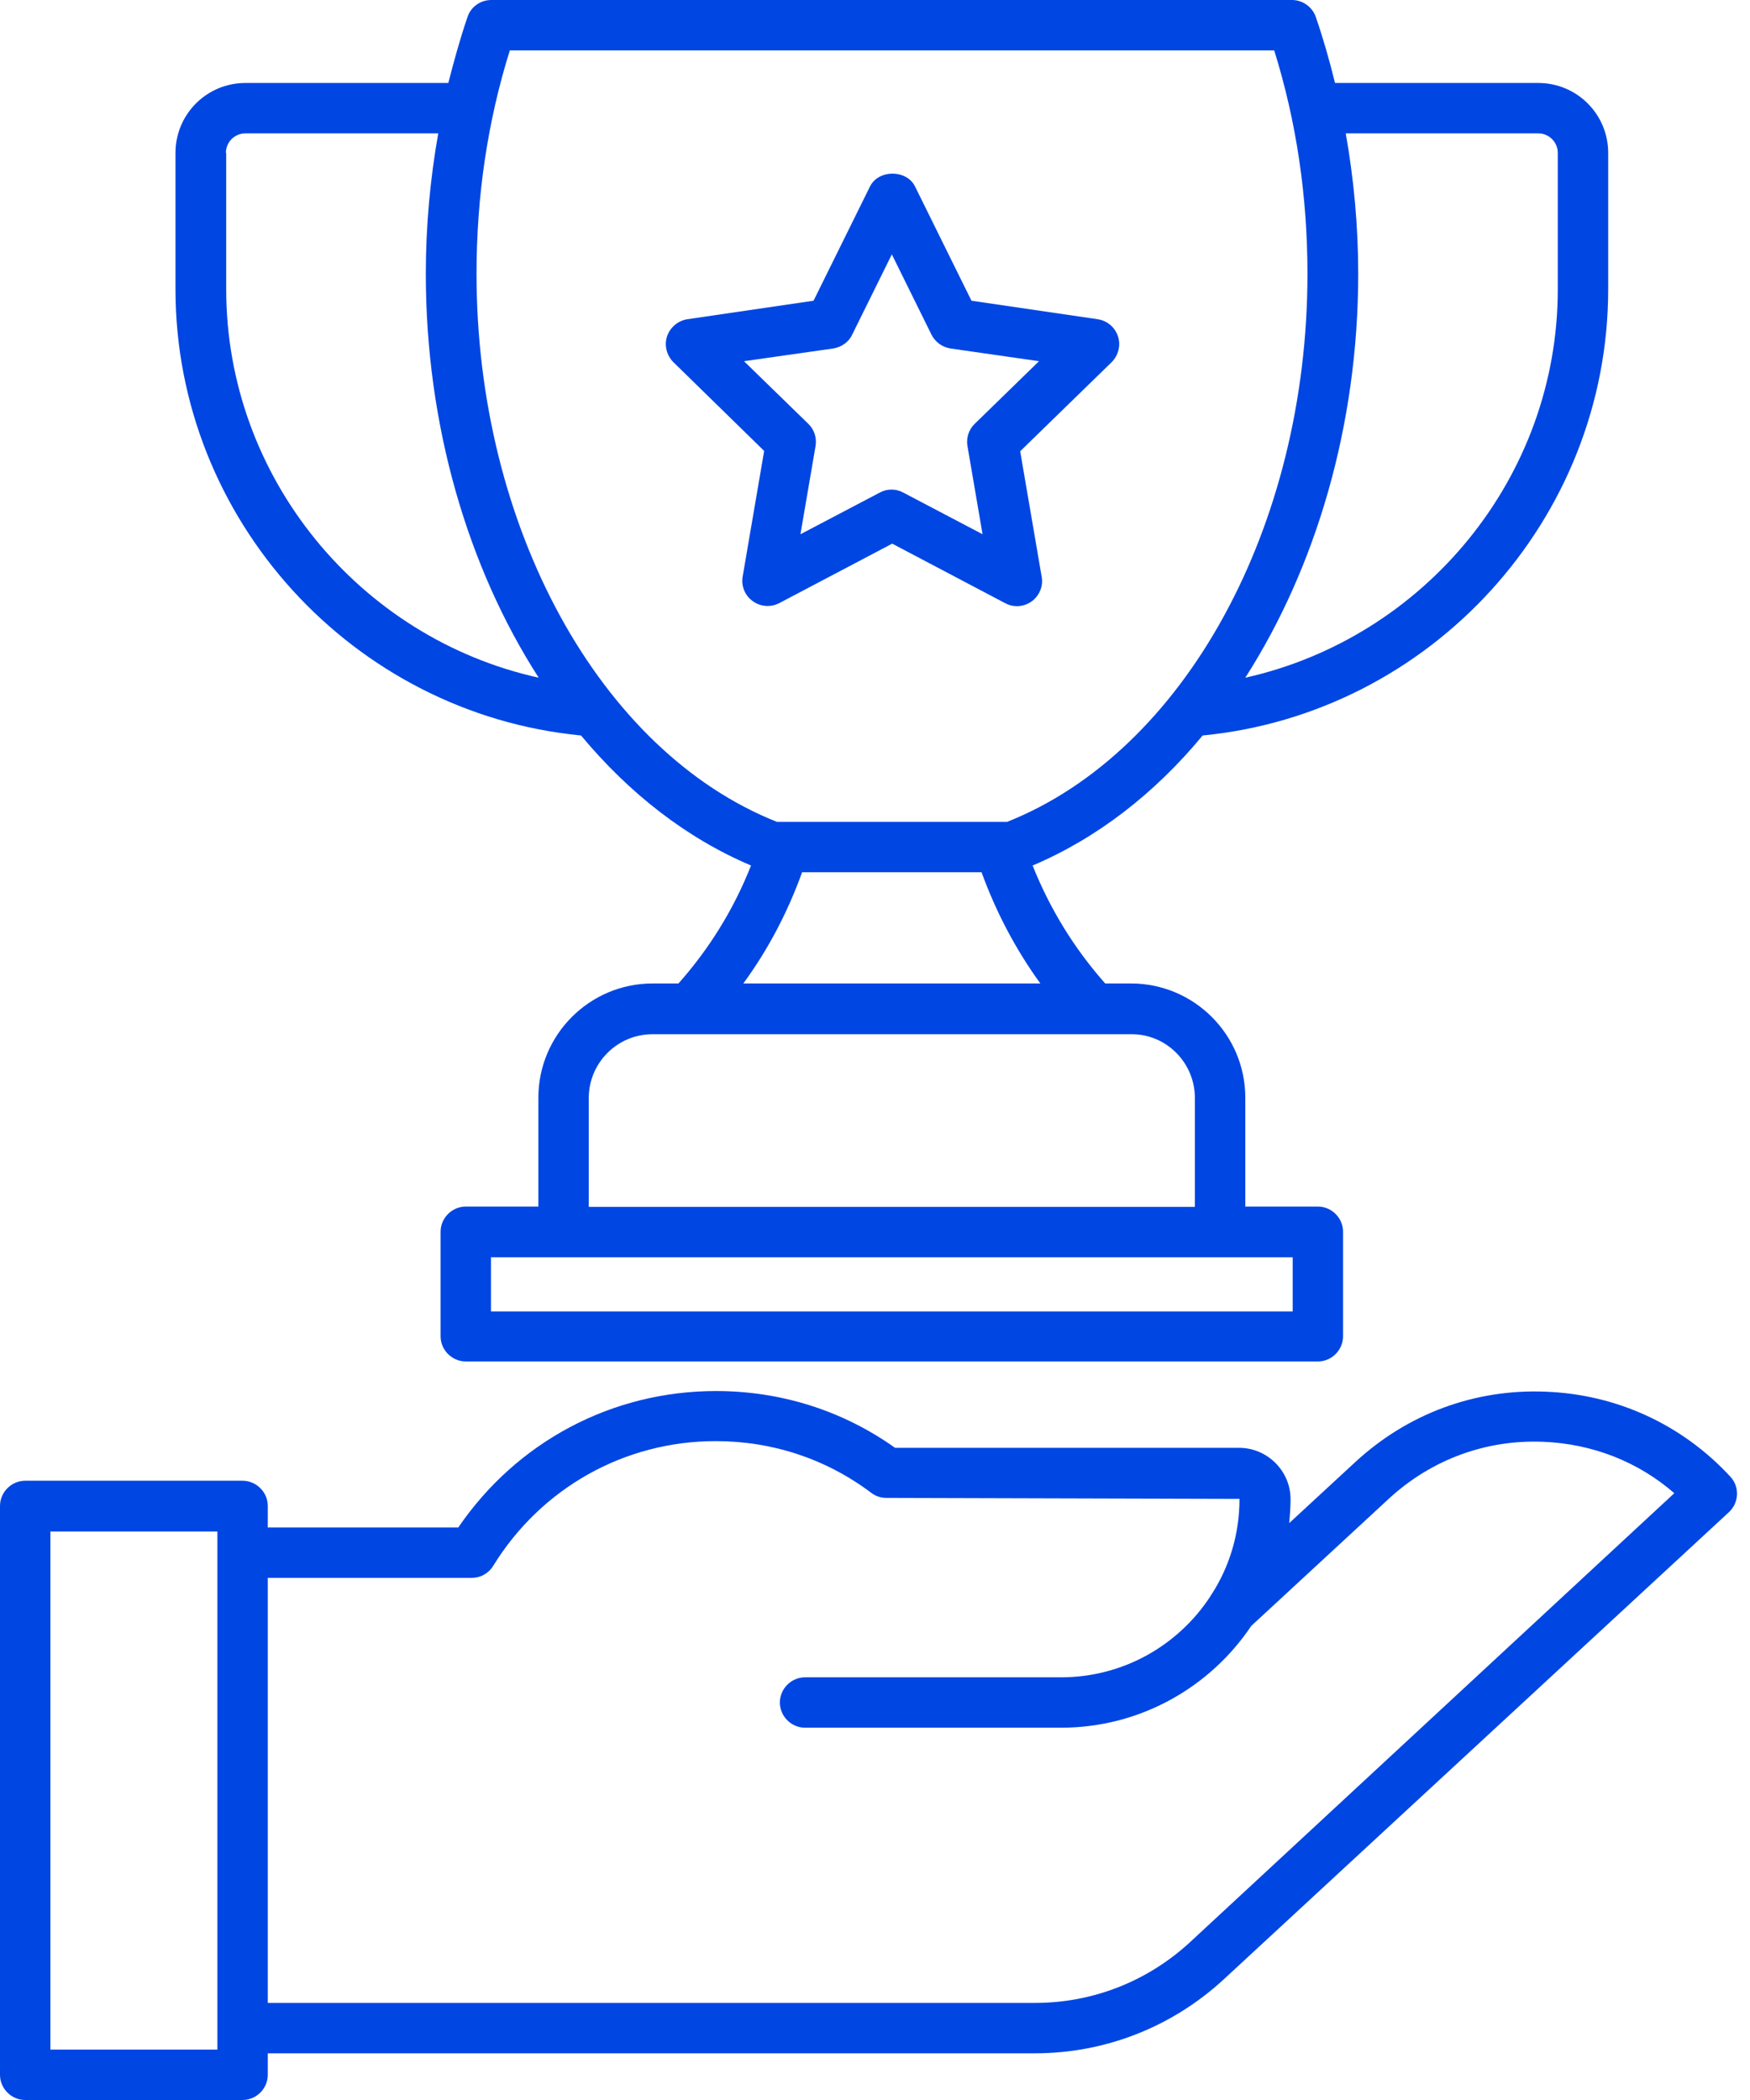
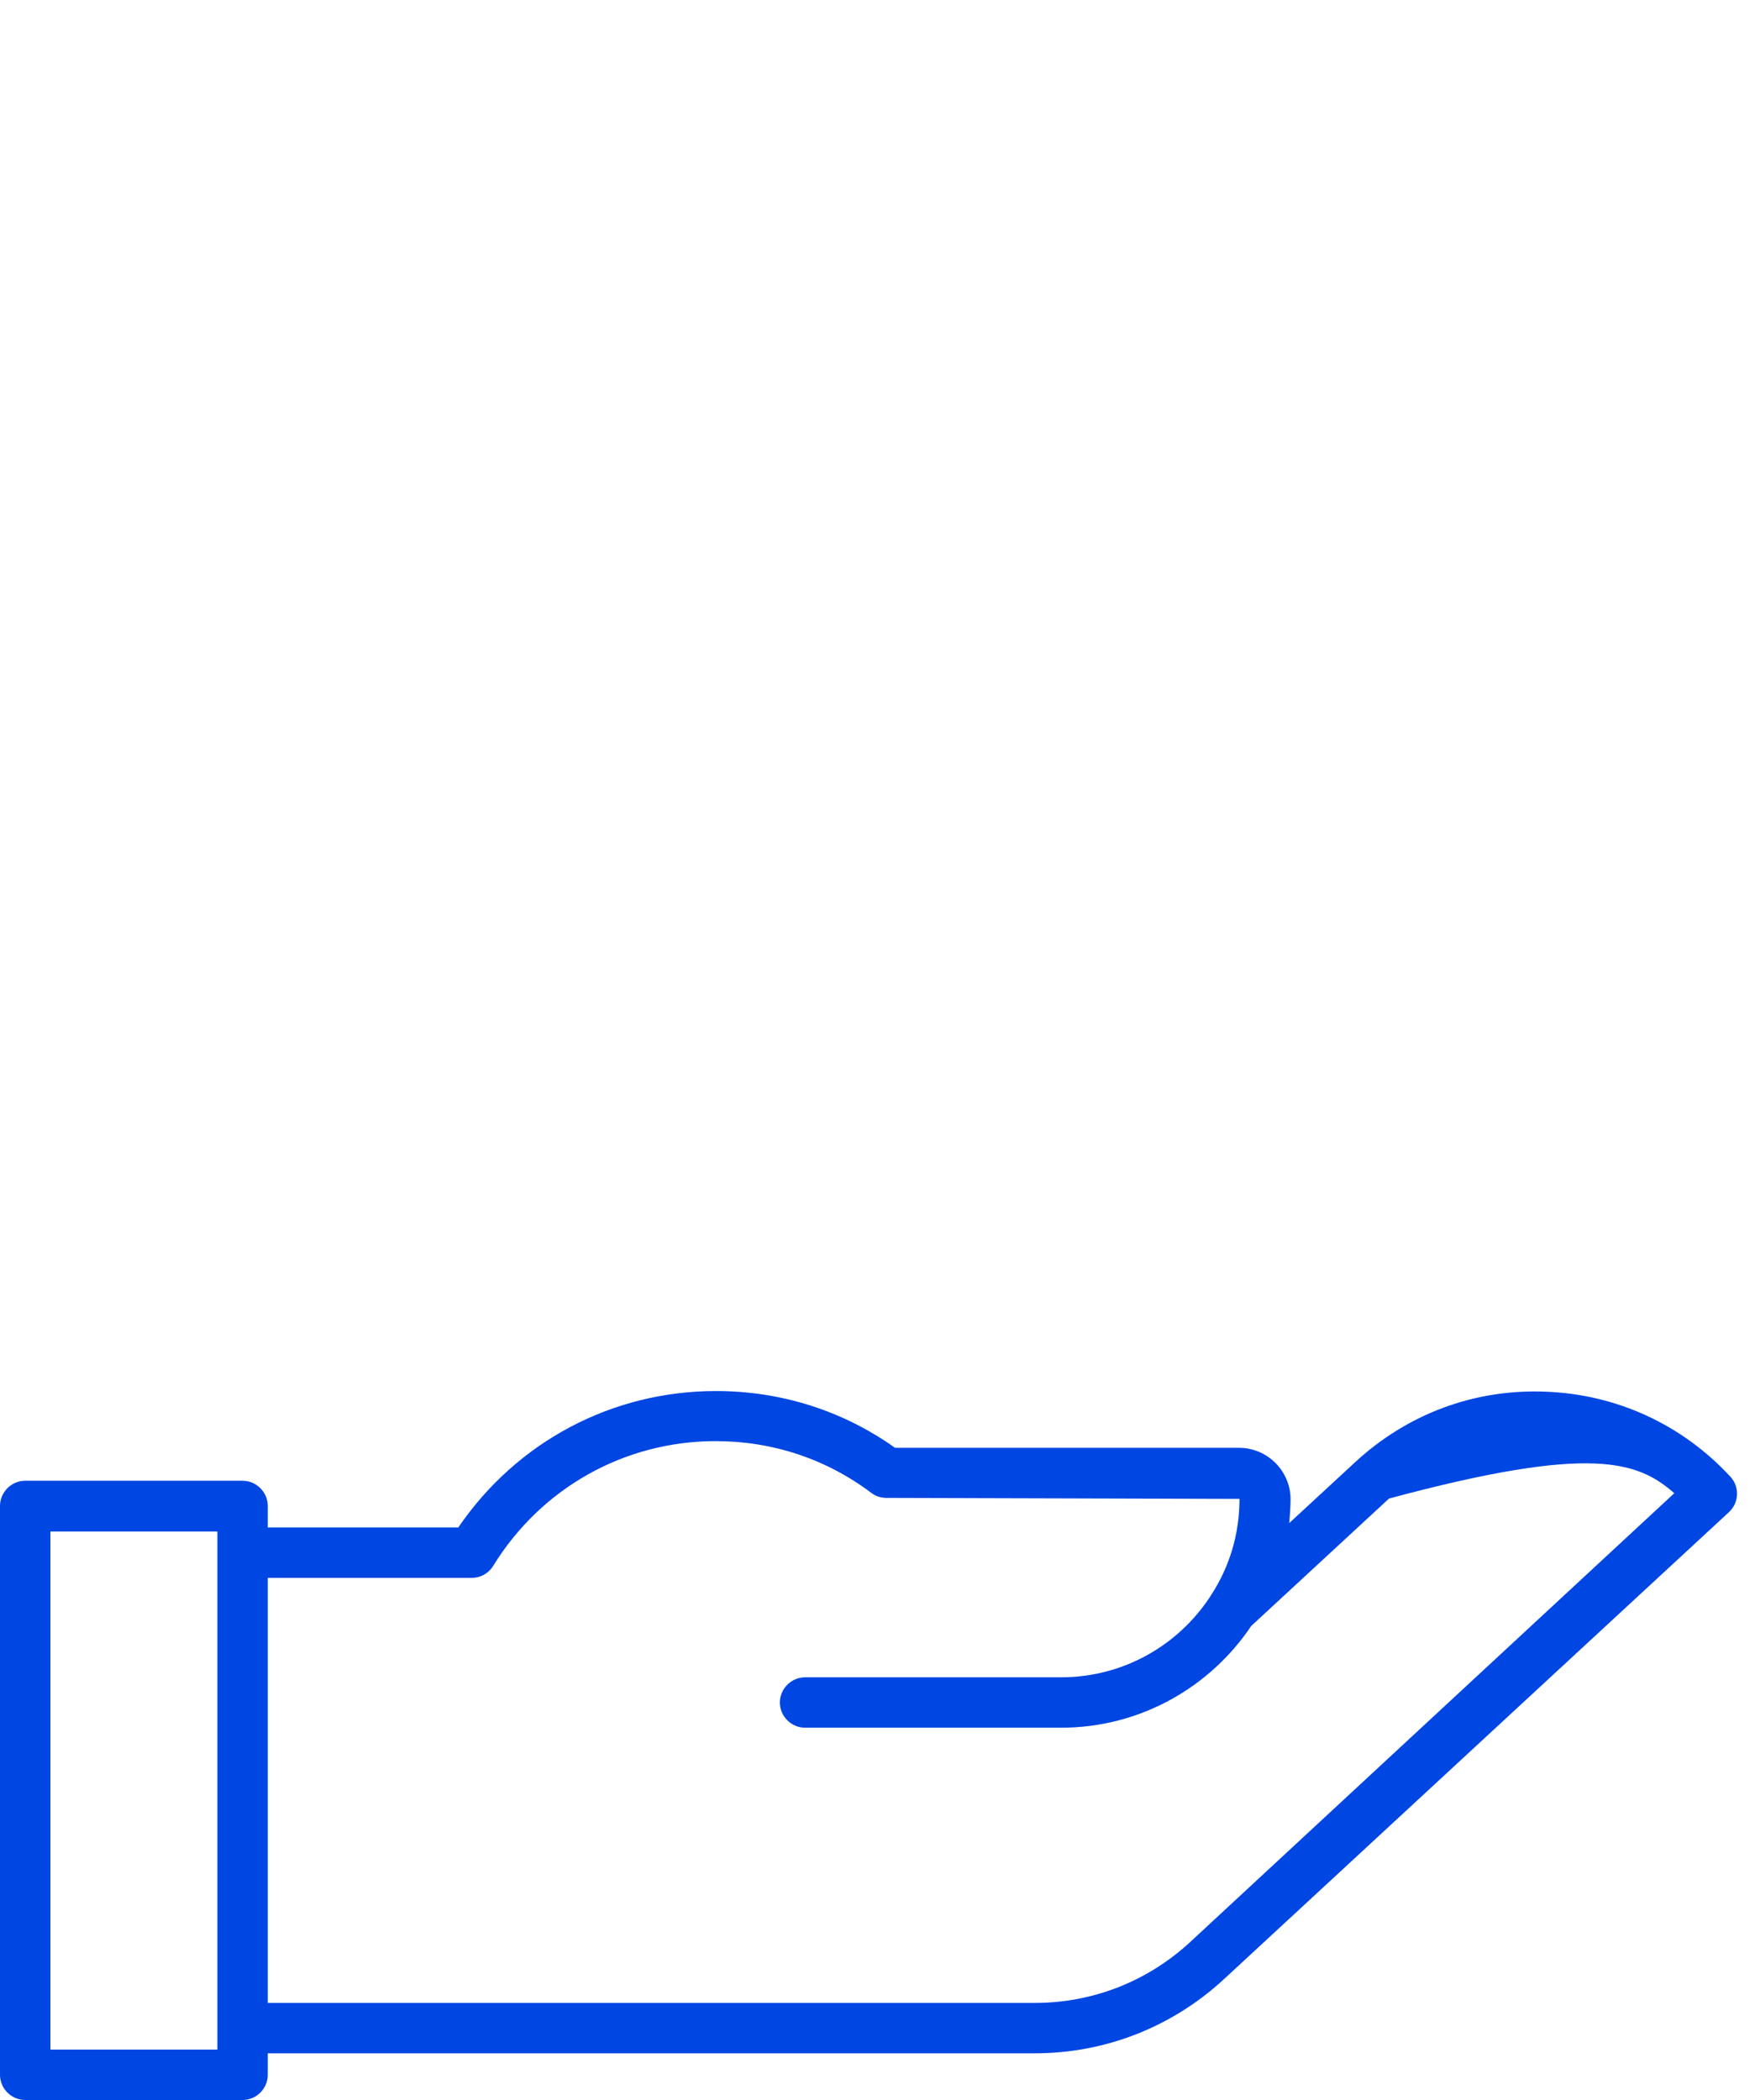
<svg xmlns="http://www.w3.org/2000/svg" width="50" height="60" viewBox="0 0 50 60" fill="none">
-   <path d="M16.601 21.014C17.983 22.675 19.625 23.952 21.458 24.729C20.969 25.968 20.278 27.091 19.385 28.099H18.646C16.841 28.099 15.382 29.568 15.382 31.363V34.473H13.308C12.915 34.473 12.588 34.8 12.588 35.193V38.179C12.588 38.573 12.915 38.899 13.308 38.899H37.654C38.047 38.899 38.373 38.573 38.373 38.179V35.193C38.373 34.8 38.047 34.473 37.654 34.473H35.58V31.363C35.58 29.558 34.111 28.099 32.316 28.099H31.577C30.684 27.091 29.993 25.958 29.503 24.729C31.337 23.952 32.988 22.675 34.361 21.014C40.879 20.381 45.948 14.841 45.948 8.266V4.368C45.948 3.264 45.055 2.371 43.951 2.371H38.143C37.989 1.738 37.807 1.104 37.596 0.49C37.5 0.202 37.221 0 36.914 0H14.038C13.73 0 13.452 0.192 13.356 0.49C13.145 1.104 12.972 1.738 12.809 2.371H7.011C5.907 2.371 5.014 3.264 5.014 4.368V8.266C5.014 14.841 10.082 20.381 16.601 21.014ZM36.934 37.469H14.028V35.923H36.934V37.469ZM34.14 31.373V34.483H16.822V31.373C16.822 30.365 17.638 29.549 18.646 29.549H32.316C33.324 29.539 34.14 30.365 34.14 31.373ZM21.238 28.099C21.948 27.129 22.505 26.064 22.918 24.921H28.044C28.457 26.054 29.014 27.12 29.724 28.099H21.238ZM43.951 3.811C44.258 3.811 44.508 4.061 44.508 4.368V8.266C44.508 13.642 40.697 18.221 35.58 19.363C37.596 16.214 38.806 12.153 38.806 7.824C38.806 6.461 38.681 5.117 38.45 3.811H43.951ZM36.406 1.44C37.039 3.466 37.356 5.606 37.356 7.824C37.356 15.062 33.833 21.475 28.774 23.482H22.198C17.139 21.475 13.615 15.053 13.615 7.824C13.615 5.606 13.932 3.466 14.566 1.44H36.406ZM6.454 4.368C6.454 4.061 6.703 3.811 7.011 3.811H12.521C12.29 5.117 12.166 6.461 12.166 7.824C12.166 12.153 13.366 16.214 15.391 19.363C10.274 18.23 6.463 13.642 6.463 8.266V4.368H6.454Z" fill="#0046E3" />
-   <path d="M21.833 12.884L21.219 16.474C21.171 16.743 21.286 17.021 21.507 17.175C21.728 17.338 22.025 17.357 22.265 17.232L25.491 15.533L28.716 17.232C28.822 17.29 28.937 17.319 29.052 17.319C29.206 17.319 29.35 17.271 29.475 17.184C29.696 17.021 29.811 16.752 29.763 16.484L29.148 12.893L31.76 10.349C31.952 10.157 32.028 9.869 31.942 9.61C31.856 9.351 31.635 9.159 31.356 9.12L27.756 8.592L26.144 5.328C25.904 4.839 25.097 4.839 24.857 5.328L23.244 8.592L19.645 9.12C19.376 9.159 19.145 9.351 19.059 9.61C18.973 9.869 19.049 10.157 19.241 10.349L21.833 12.884ZM23.811 9.956C24.041 9.917 24.252 9.773 24.348 9.562L25.481 7.268L26.614 9.562C26.72 9.773 26.921 9.917 27.152 9.956L29.686 10.32L27.852 12.106C27.68 12.269 27.603 12.509 27.641 12.74L28.073 15.264L25.808 14.074C25.702 14.016 25.587 13.988 25.472 13.988C25.356 13.988 25.241 14.016 25.136 14.074L22.87 15.264L23.302 12.74C23.34 12.509 23.264 12.269 23.091 12.106L21.257 10.32L23.811 9.956Z" fill="#0046E3" />
-   <path d="M49.44 42.192C48.067 40.704 46.195 39.84 44.169 39.763C42.134 39.677 40.214 40.397 38.726 41.77L36.835 43.517C36.854 43.296 36.873 43.066 36.873 42.835C36.873 42.029 36.211 41.367 35.405 41.367H25.574C24.077 40.301 22.31 39.744 20.457 39.744C17.482 39.744 14.765 41.194 13.094 43.642H7.651V43.027C7.651 42.634 7.325 42.307 6.931 42.307H0.72C0.326 42.307 0 42.634 0 43.027V59.28C0 59.674 0.326 60 0.72 60H6.931C7.325 60 7.651 59.674 7.651 59.28V58.666H29.568C31.574 58.666 33.485 57.917 34.963 56.554L49.392 43.21C49.689 42.941 49.709 42.48 49.44 42.192ZM6.211 58.56H1.44V43.757H6.211V44.371V57.955V58.56ZM33.993 55.498C32.784 56.611 31.219 57.226 29.577 57.226H7.651V45.082H13.478C13.728 45.082 13.958 44.957 14.093 44.736C15.466 42.509 17.846 41.175 20.448 41.175C22.07 41.175 23.606 41.683 24.893 42.653C25.017 42.749 25.171 42.797 25.325 42.797L35.414 42.826C35.414 43.834 35.126 44.765 34.617 45.552C34.598 45.571 34.589 45.6 34.569 45.629C33.657 47.011 32.093 47.923 30.317 47.923H23.002C22.608 47.923 22.282 48.25 22.282 48.643C22.282 49.037 22.608 49.363 23.002 49.363H30.317C32.582 49.363 34.579 48.202 35.75 46.455L39.686 42.816C40.896 41.703 42.451 41.127 44.093 41.194C45.494 41.251 46.8 41.76 47.837 42.663L33.993 55.498Z" fill="#0046E3" />
+   <path d="M49.44 42.192C48.067 40.704 46.195 39.84 44.169 39.763C42.134 39.677 40.214 40.397 38.726 41.77L36.835 43.517C36.854 43.296 36.873 43.066 36.873 42.835C36.873 42.029 36.211 41.367 35.405 41.367H25.574C24.077 40.301 22.31 39.744 20.457 39.744C17.482 39.744 14.765 41.194 13.094 43.642H7.651V43.027C7.651 42.634 7.325 42.307 6.931 42.307H0.72C0.326 42.307 0 42.634 0 43.027V59.28C0 59.674 0.326 60 0.72 60H6.931C7.325 60 7.651 59.674 7.651 59.28V58.666H29.568C31.574 58.666 33.485 57.917 34.963 56.554L49.392 43.21C49.689 42.941 49.709 42.48 49.44 42.192ZM6.211 58.56H1.44V43.757H6.211V44.371V57.955V58.56ZM33.993 55.498C32.784 56.611 31.219 57.226 29.577 57.226H7.651V45.082H13.478C13.728 45.082 13.958 44.957 14.093 44.736C15.466 42.509 17.846 41.175 20.448 41.175C22.07 41.175 23.606 41.683 24.893 42.653C25.017 42.749 25.171 42.797 25.325 42.797L35.414 42.826C35.414 43.834 35.126 44.765 34.617 45.552C34.598 45.571 34.589 45.6 34.569 45.629C33.657 47.011 32.093 47.923 30.317 47.923H23.002C22.608 47.923 22.282 48.25 22.282 48.643C22.282 49.037 22.608 49.363 23.002 49.363H30.317C32.582 49.363 34.579 48.202 35.75 46.455L39.686 42.816C45.494 41.251 46.8 41.76 47.837 42.663L33.993 55.498Z" fill="#0046E3" />
</svg>